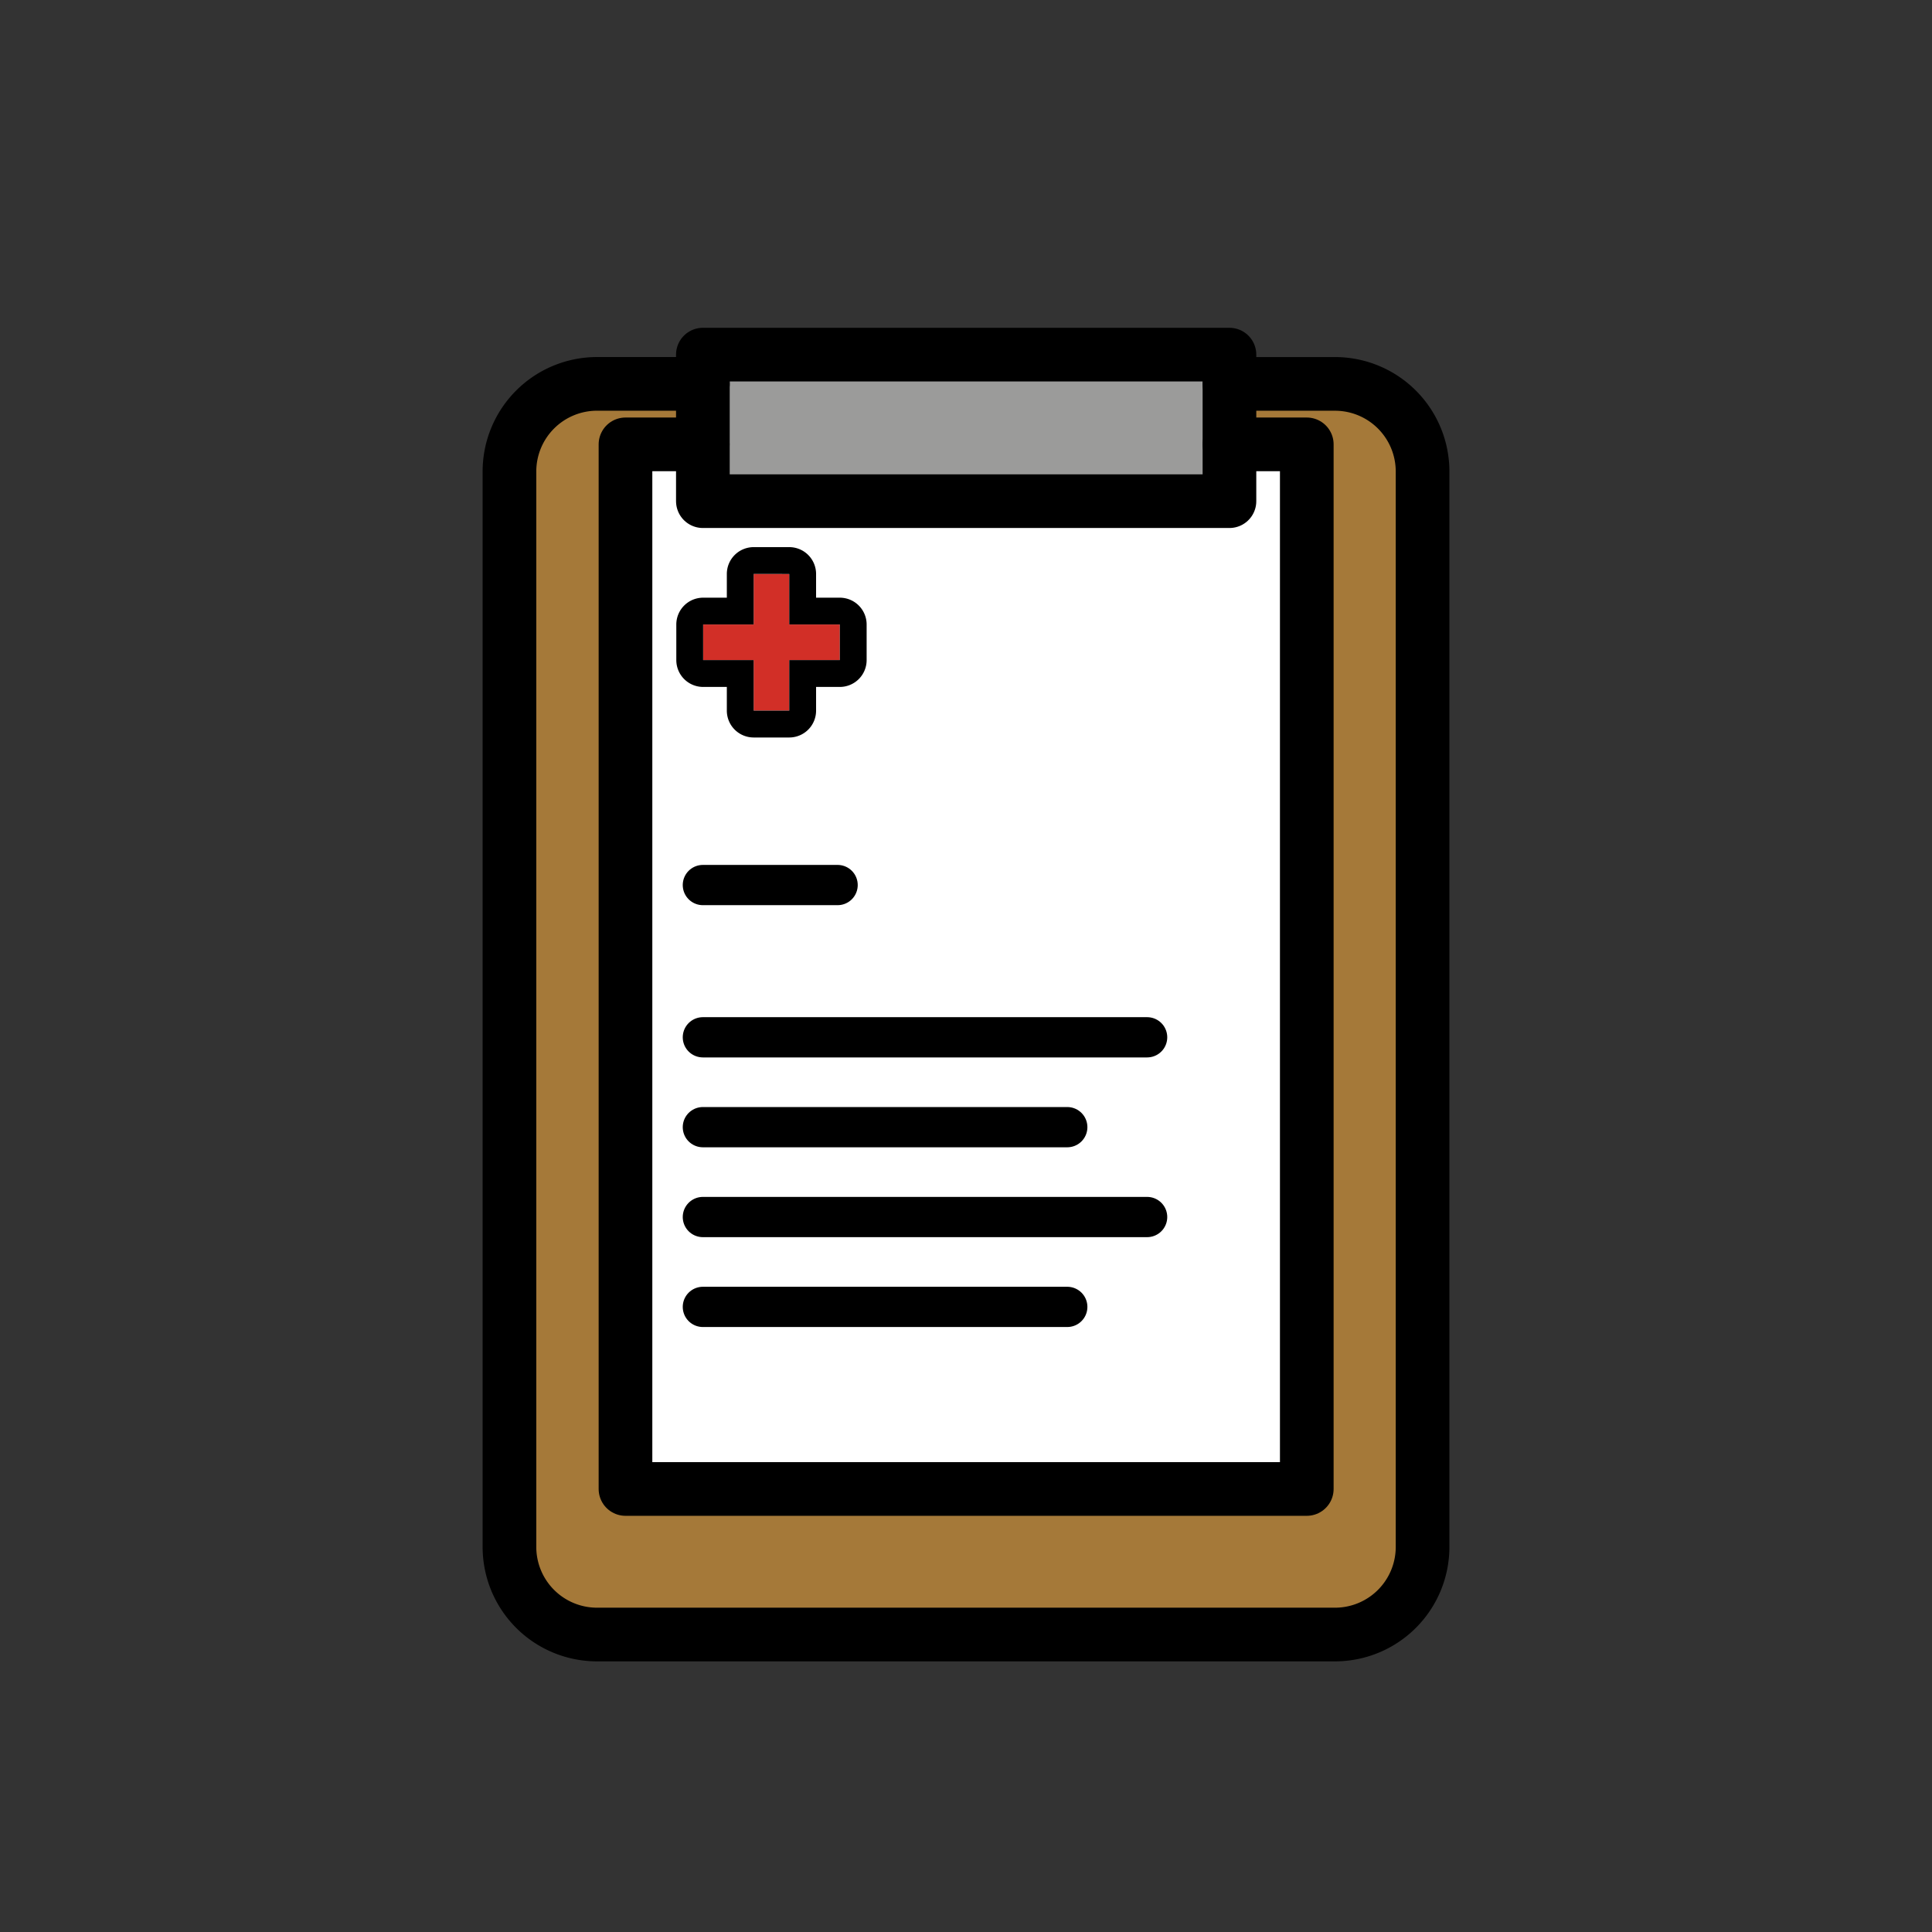
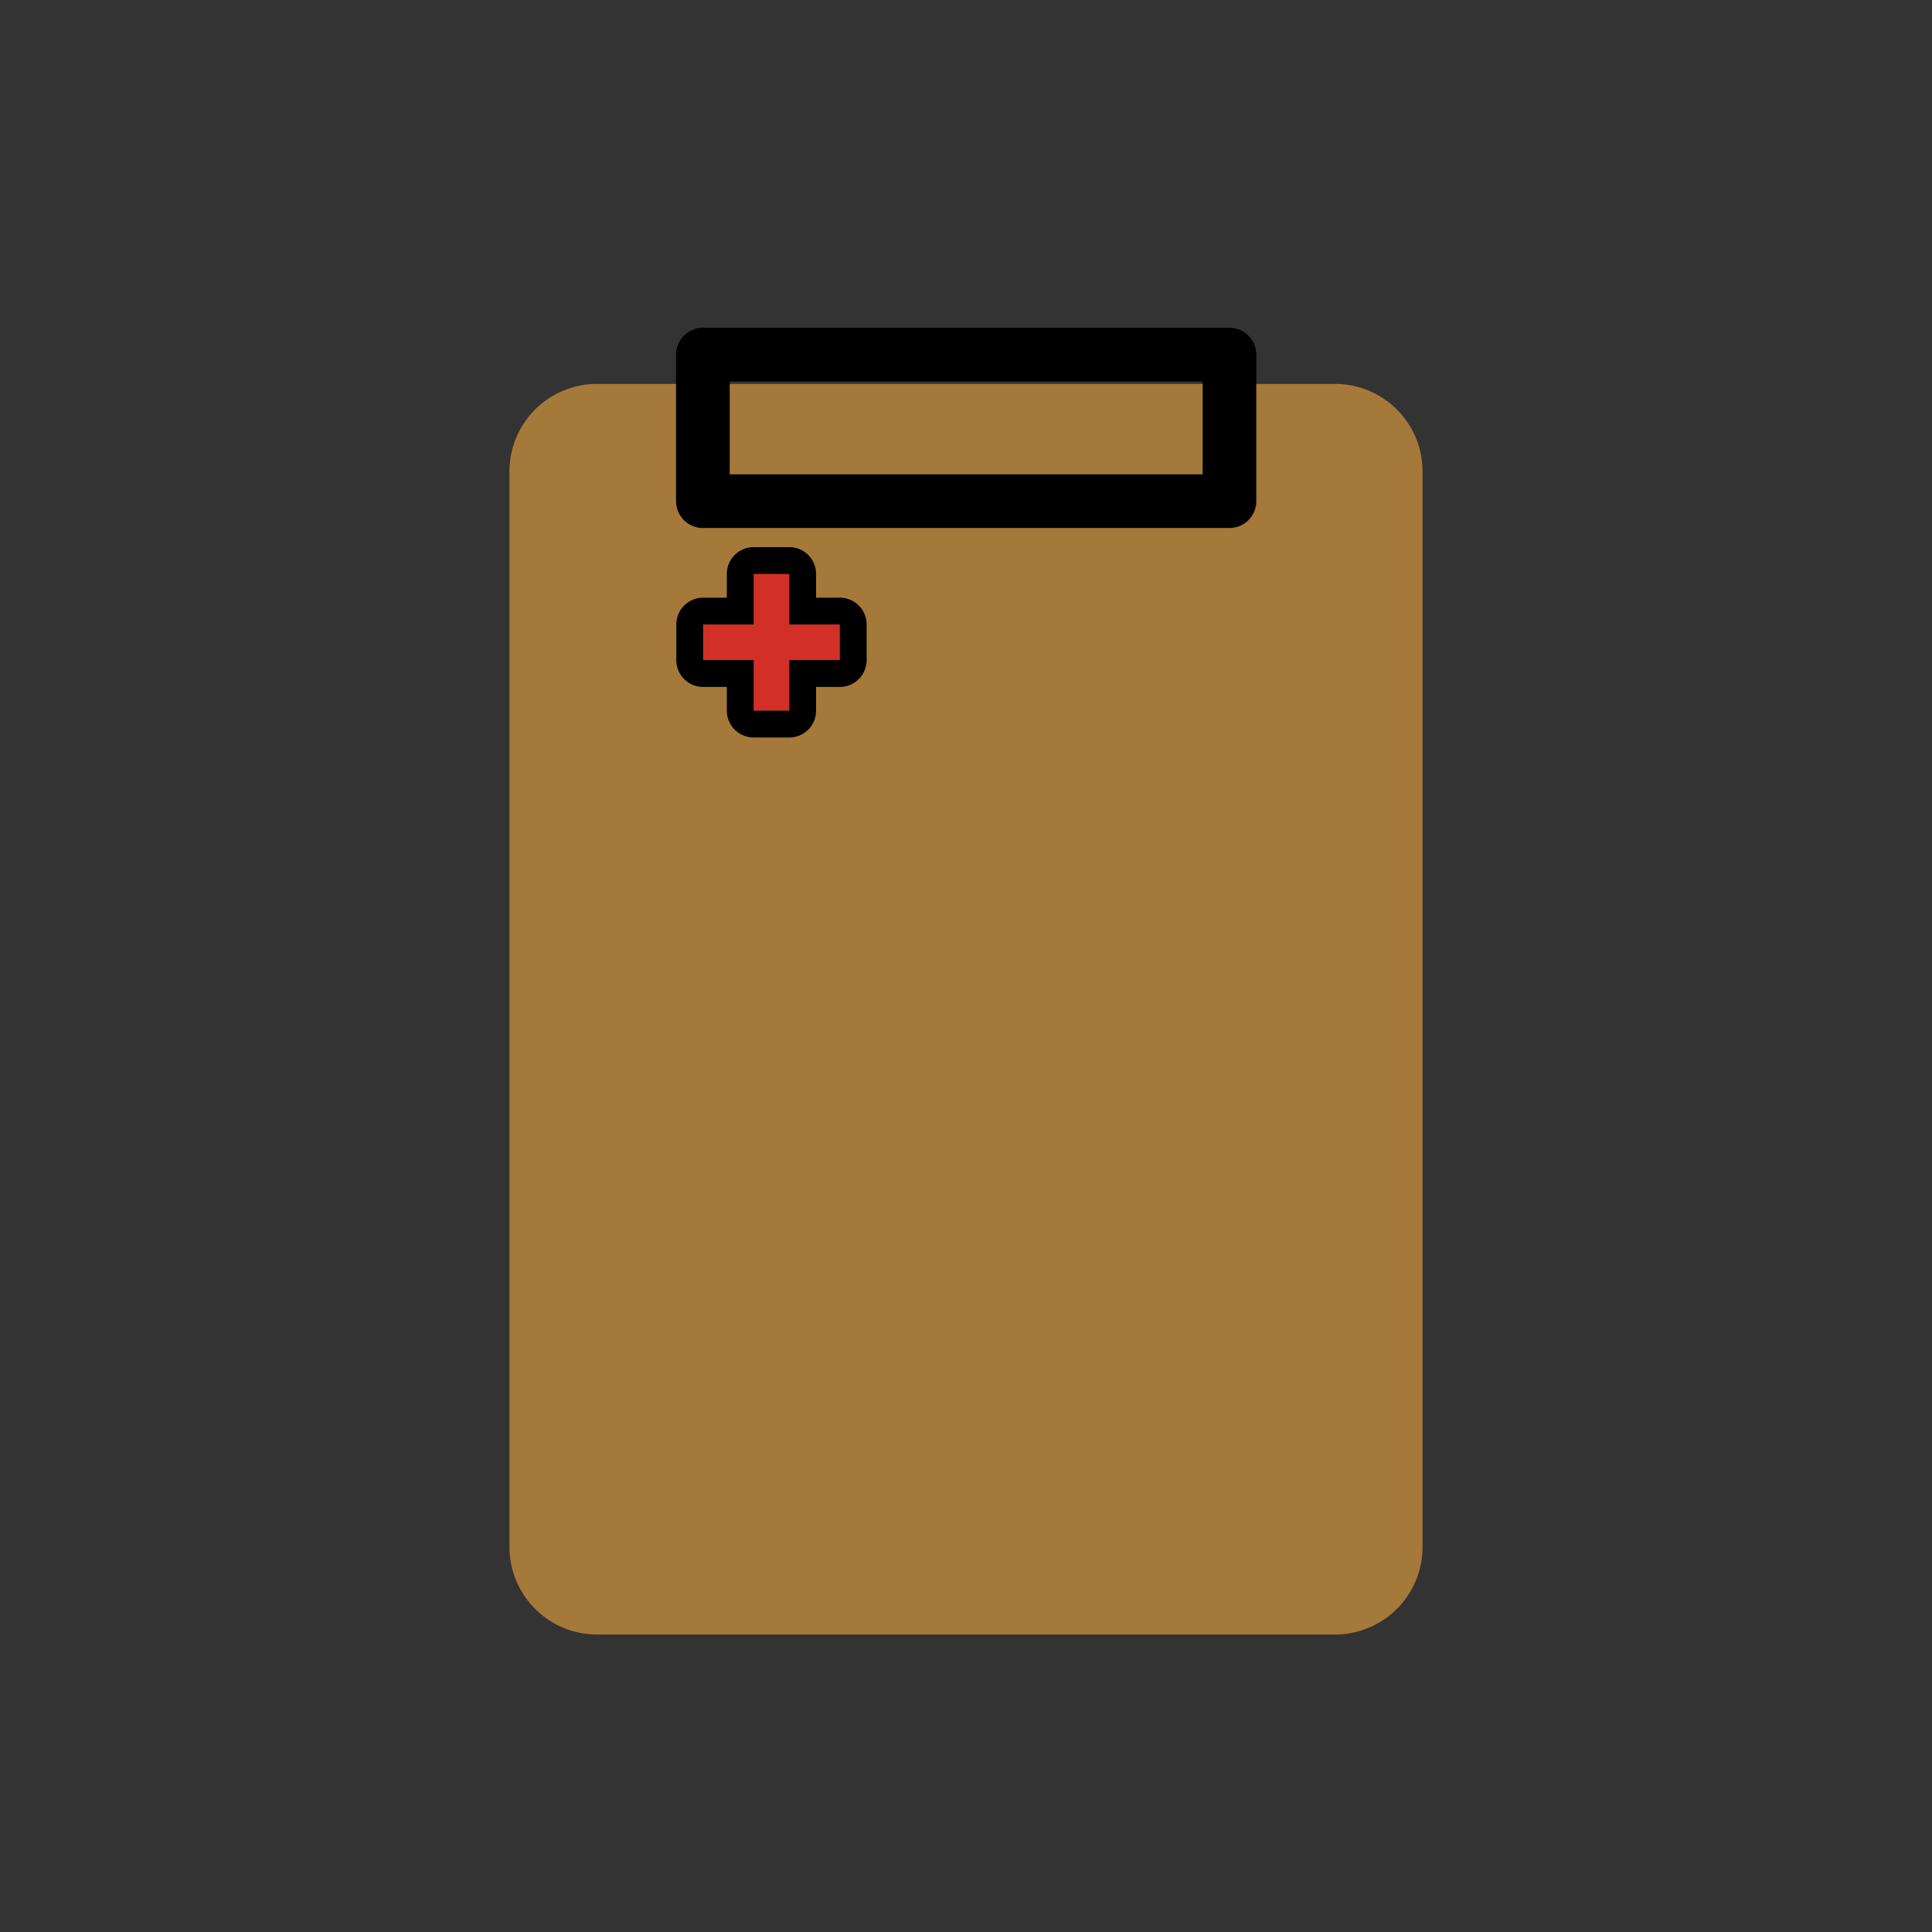
<svg xmlns="http://www.w3.org/2000/svg" width="800" height="800" viewBox="0 0 72 72">
  <rect x="0" y="0" width="72" height="72" fill="#333333" stroke="none" />
  <path fill="#A57939" d="M22.25 14.307h27.5a3.264 3.264 0 0 1 3.265 3.265V57.65a3.264 3.264 0 0 1-3.265 3.264h-27.5a3.264 3.264 0 0 1-3.264-3.264V17.57a3.264 3.264 0 0 1 3.264-3.264" />
-   <path fill="#FFF" d="M23.308 16.564h25.395v38.93H23.308z" />
-   <path fill="#9B9B9A" d="M26.194 13.216h19.624v5.461H26.194z" />
  <path fill="#D22F27" d="M26.204 24.599h1.883v1.884h1.326v-1.884h1.884v-1.326h-1.884v-1.884h-1.326v1.884h-1.883z" />
-   <path fill="none" stroke="#000" stroke-linecap="round" stroke-linejoin="round" stroke-width="2" d="M45.818 14.307h3.932a3.264 3.264 0 0 1 3.265 3.265V57.65a3.264 3.264 0 0 1-3.265 3.264h-27.5a3.264 3.264 0 0 1-3.264-3.264V17.57a3.264 3.264 0 0 1 3.264-3.264h3.944" />
-   <path fill="none" stroke="#000" stroke-linecap="round" stroke-linejoin="round" stroke-width="2" d="M45.82 16.56h2.88v38.93H23.31V16.56h2.88" />
  <path fill="none" stroke="#000" stroke-linecap="round" stroke-linejoin="round" stroke-width="2" d="M26.194 13.216h19.624v5.461H26.194z" />
-   <path fill="none" stroke="#000" stroke-linecap="round" stroke-linejoin="round" stroke-width="1.5" d="M26.194 32.983h5.021m-5.021 5.674H42.75m-16.556 3.349h13.58m-13.58 3.349H42.75m-16.556 3.349h13.58" />
  <path d="M29.413 21.39v1.883h1.884v1.326h-1.884v1.884h-1.326v-1.884h-1.883v-1.326h1.883v-1.884zm0-1h-1.326a1 1 0 0 0-1 1v.884h-.883a1 1 0 0 0-1 1V24.6a1 1 0 0 0 1 1h.883v.884a1 1 0 0 0 1 1h1.326a1 1 0 0 0 1-1V25.6h.884a1 1 0 0 0 1-1v-1.326a1 1 0 0 0-1-1h-.884v-.884a1 1 0 0 0-1-1" />
</svg>